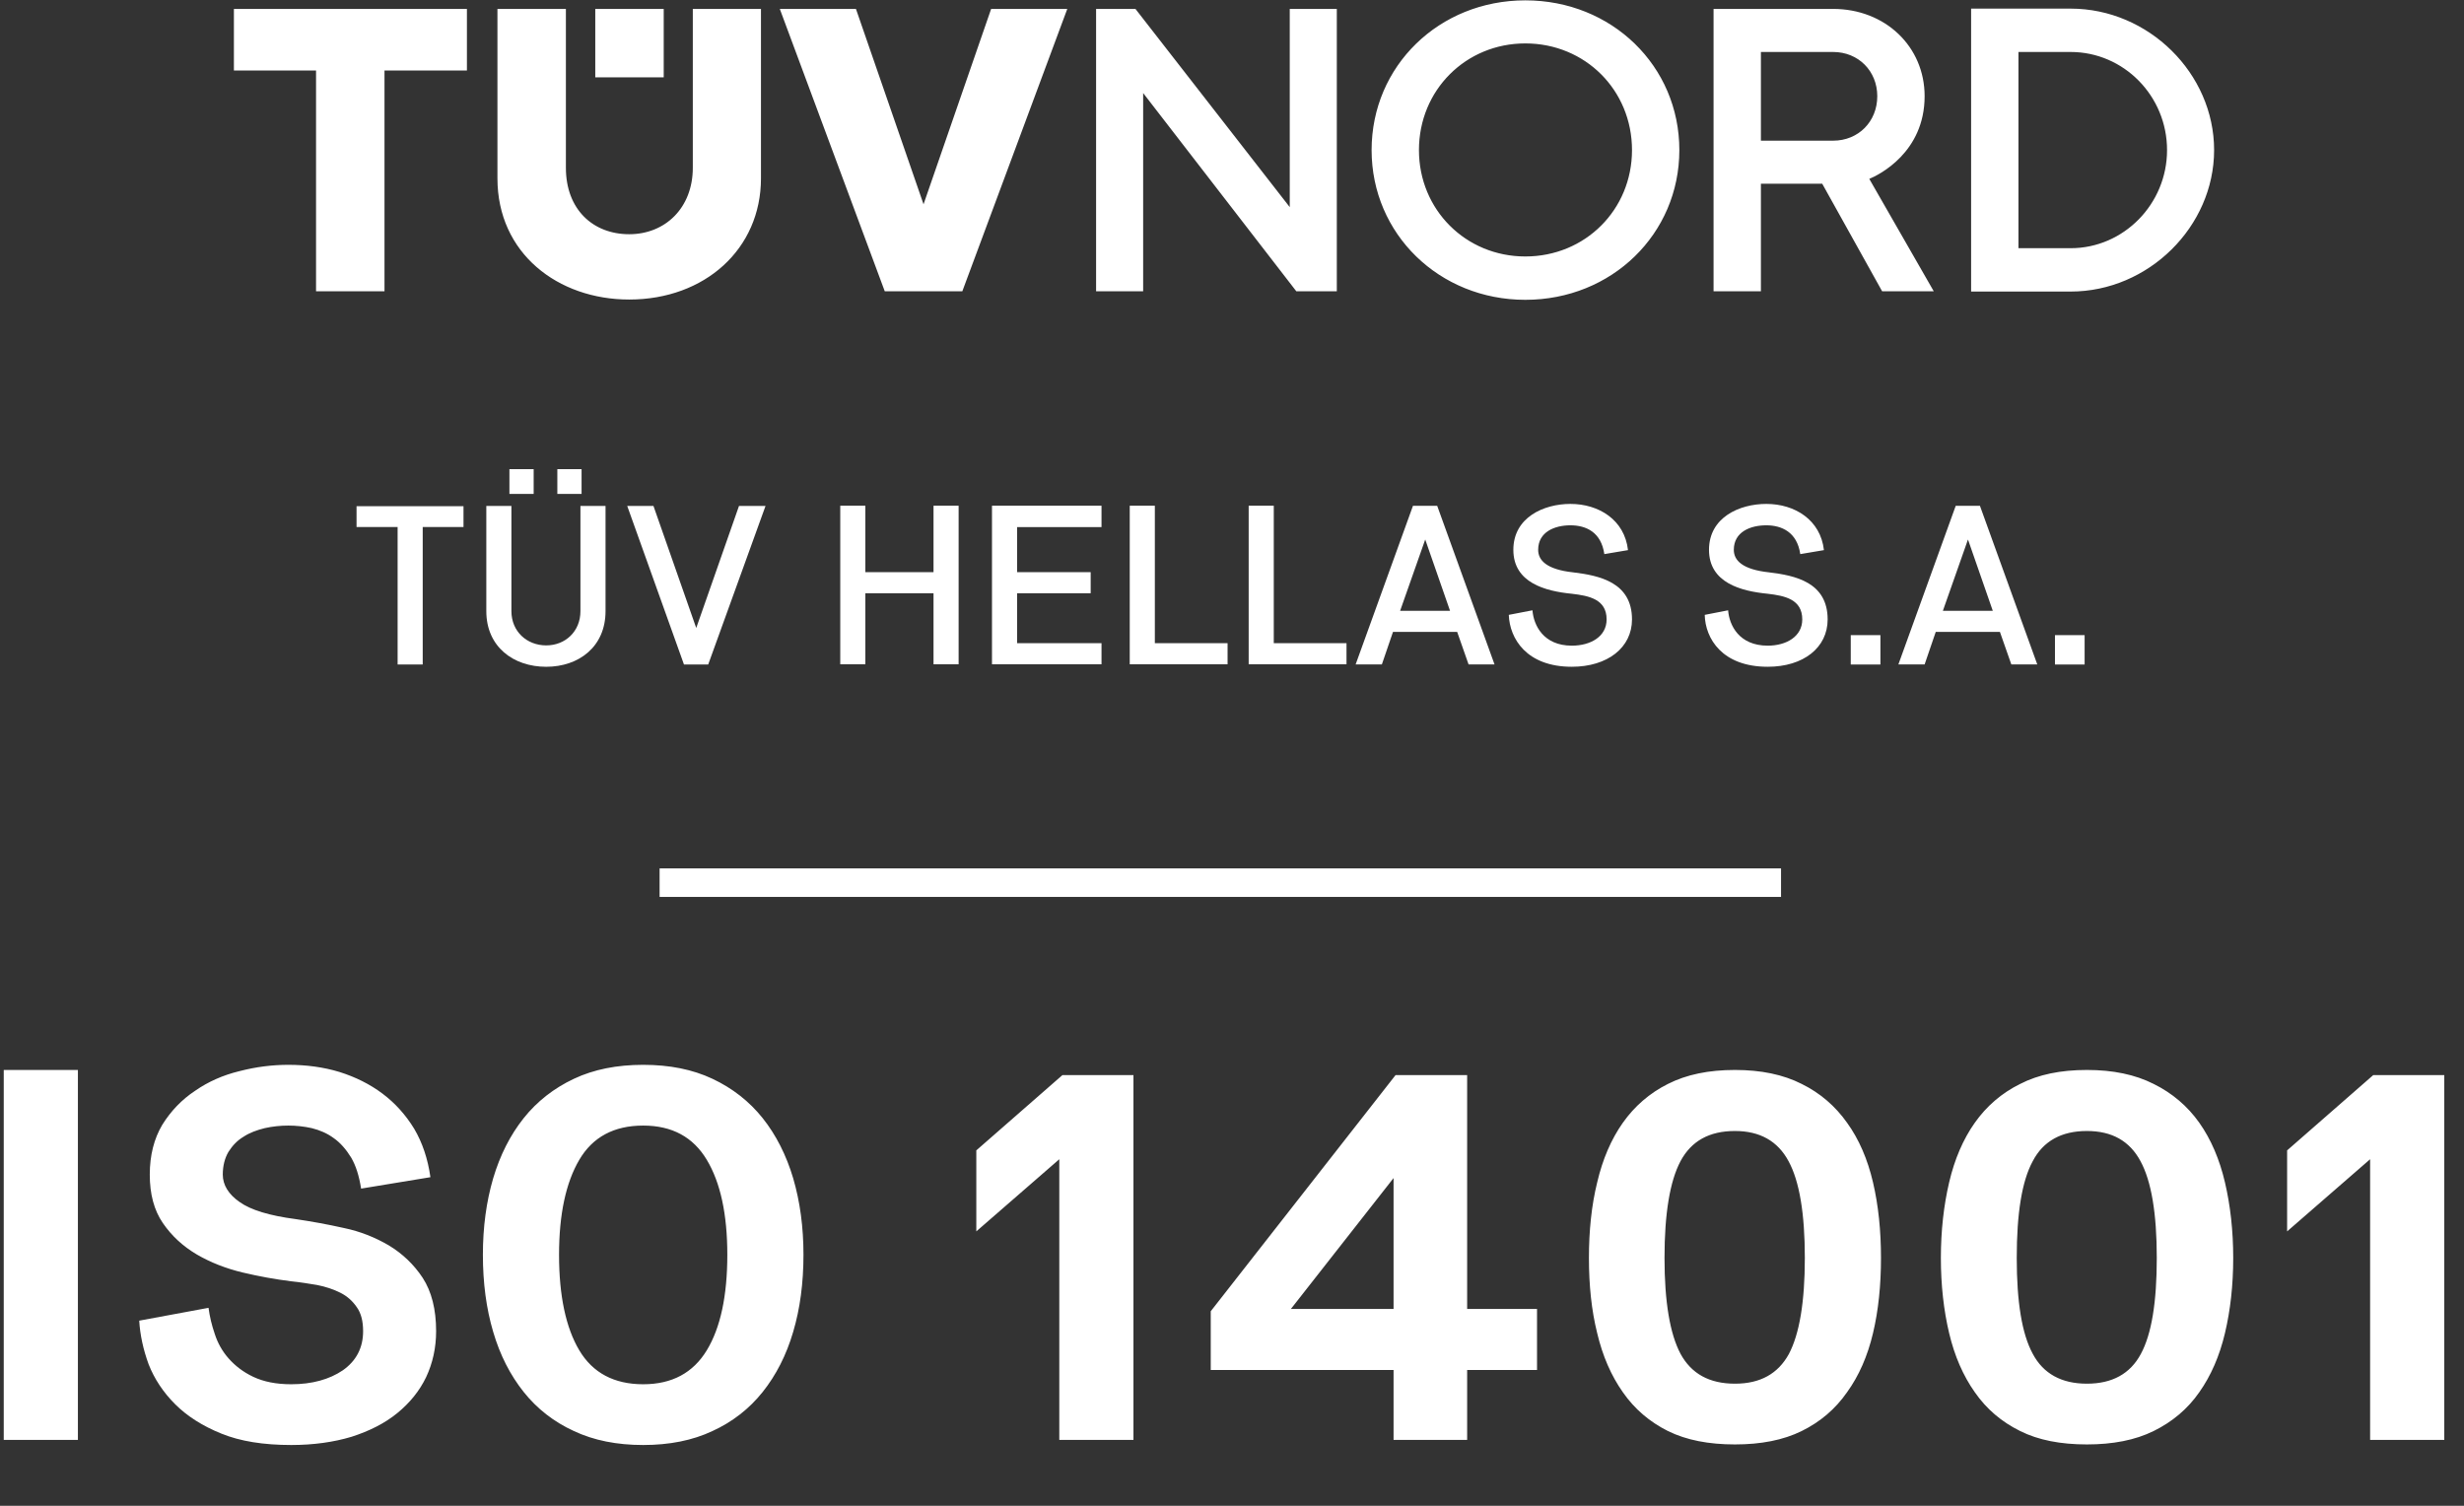
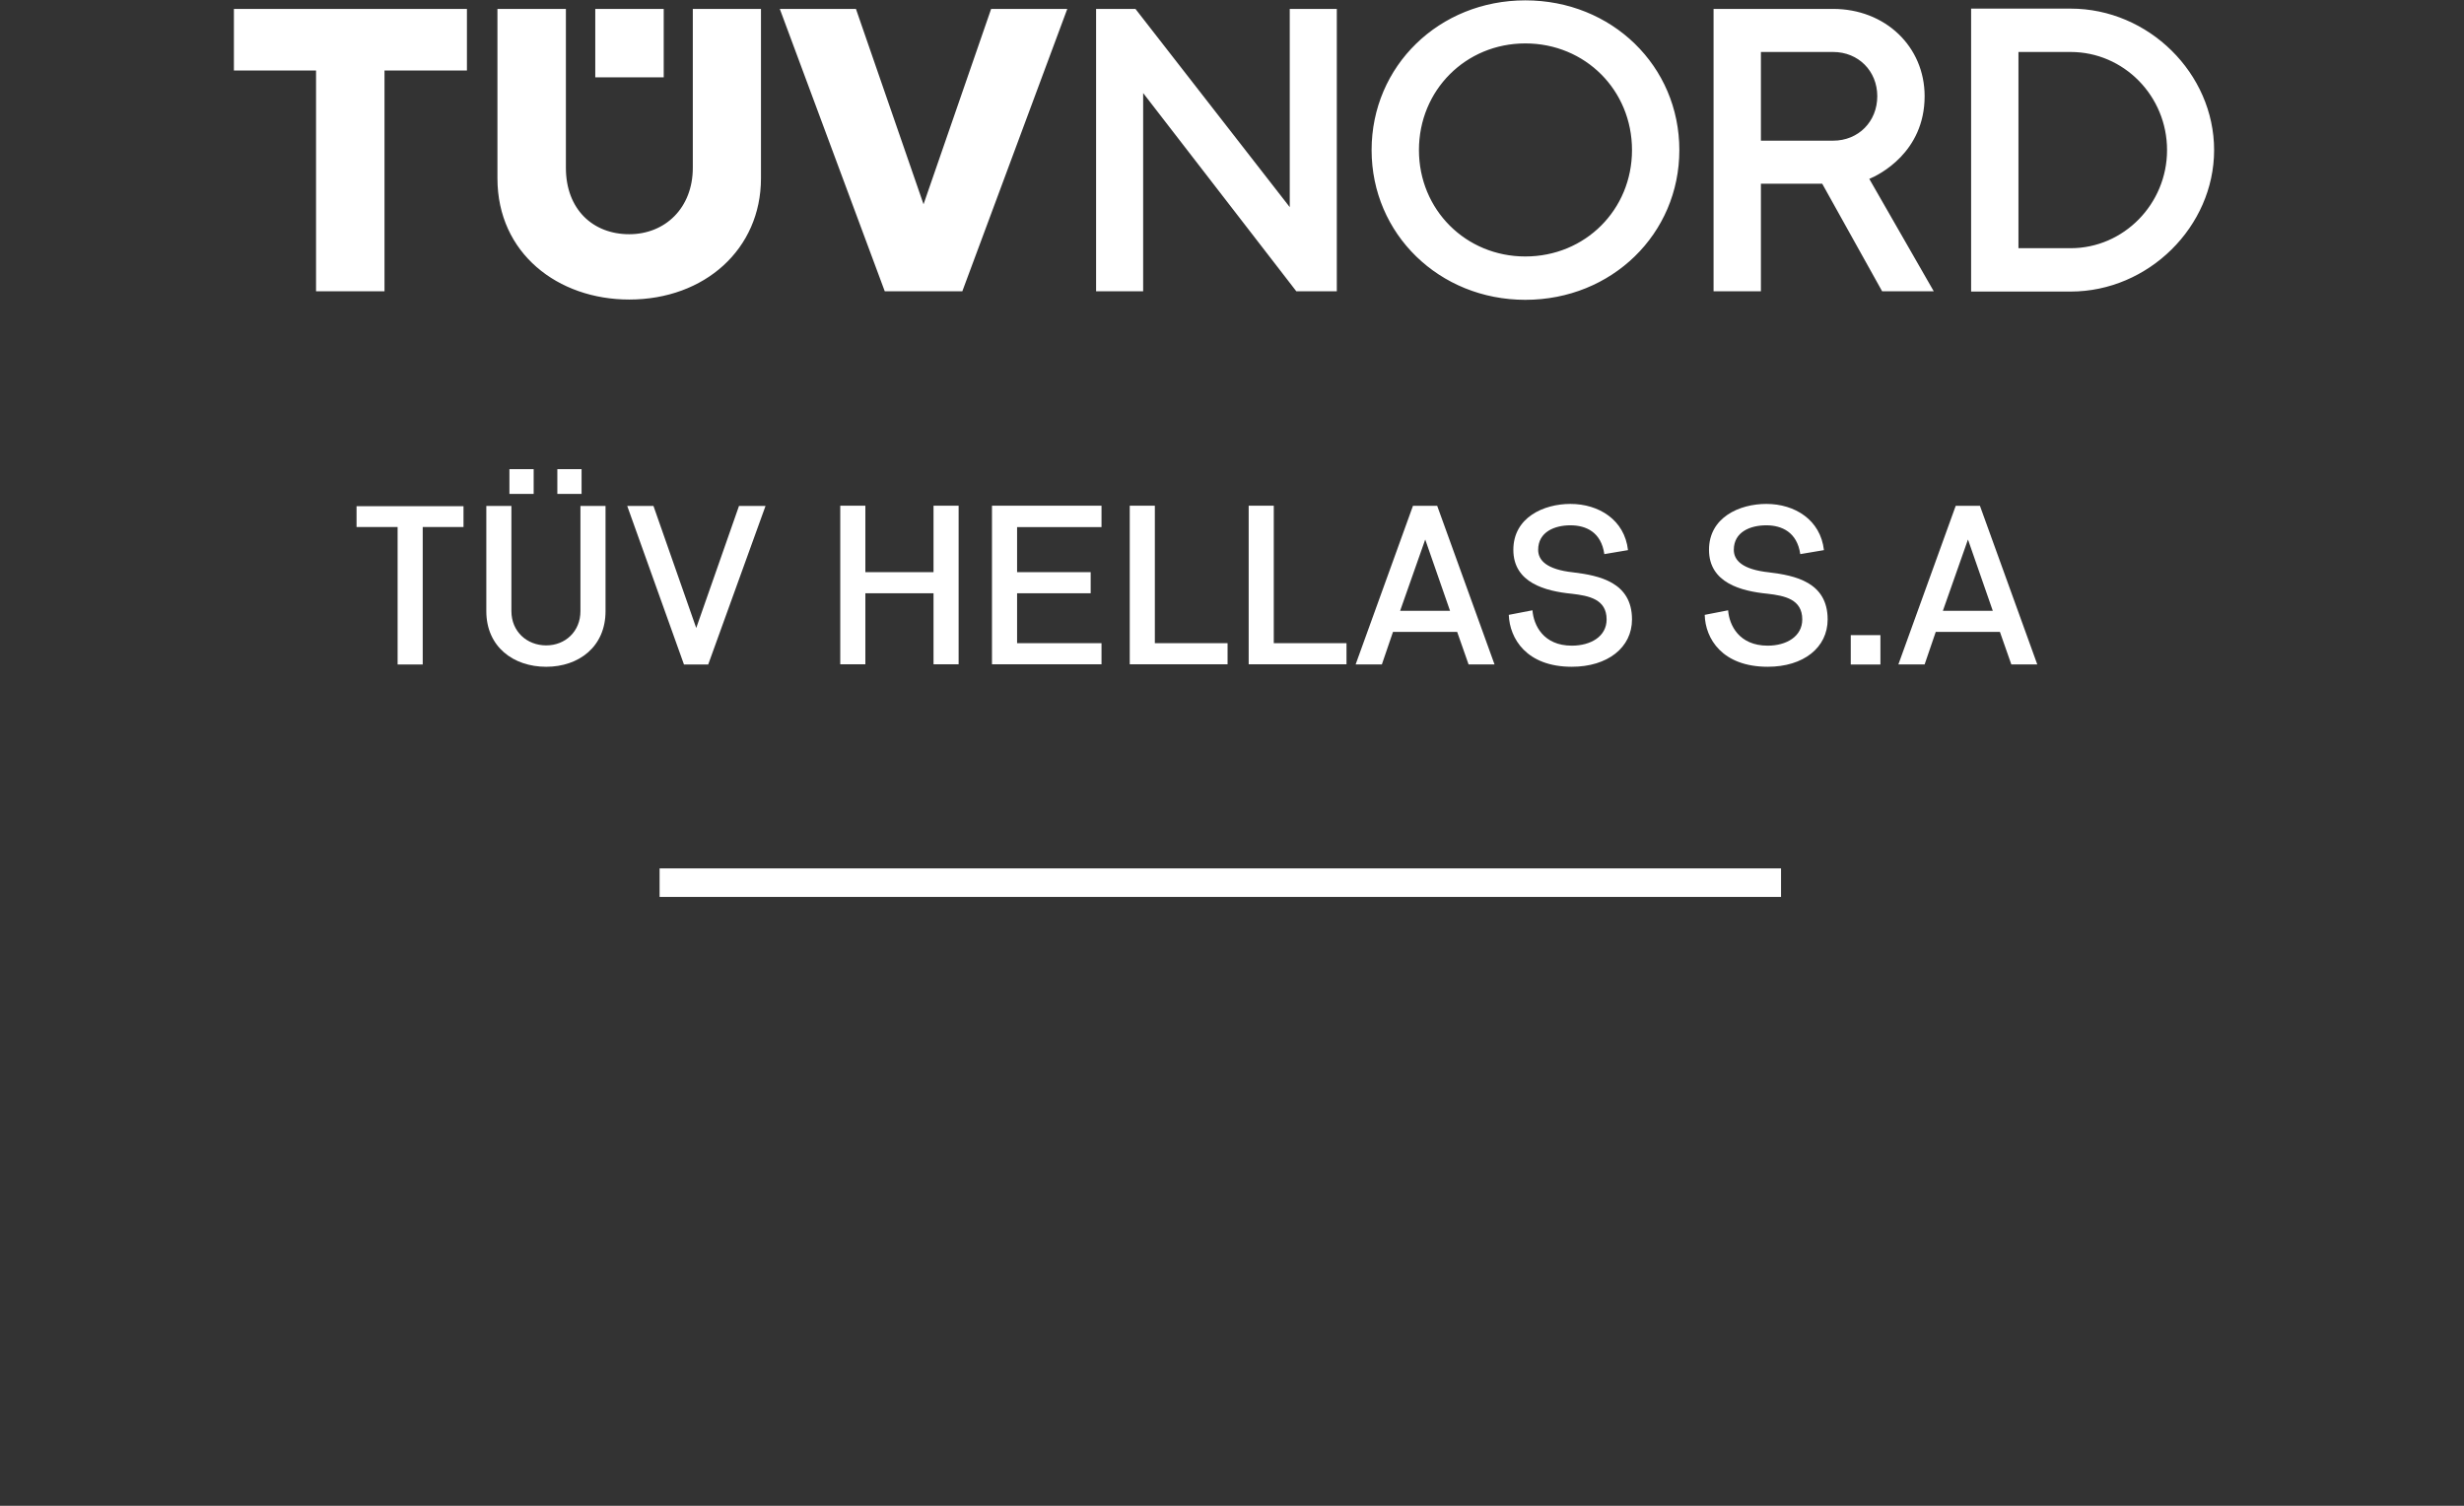
<svg xmlns="http://www.w3.org/2000/svg" width="100%" height="100%" viewBox="0 0 36 22" version="1.1" xml:space="preserve" style="fill-rule:evenodd;clip-rule:evenodd;stroke-miterlimit:10;">
  <rect x="0" y="0" width="36" height="22" fill="#333333" stroke="none" />
  <g transform="matrix(1,0,0,1,-681.121,-157.822)">
    <g transform="matrix(4.167,0,0,4.167,690.758,170.718)">
      <path d="M0,0L3.932,0" style="fill:none;fill-rule:nonzero;stroke:white;stroke-width:0.1px;" />
    </g>
    <g transform="matrix(4.167,0,0,4.167,-0.833,114.772)">
      <path d="M165.05,12.179L164.906,12.179L164.906,12.106L165.281,12.106L165.281,12.179L165.138,12.179L165.138,12.661L165.05,12.661L165.05,12.179Z" style="fill:white;fill-rule:nonzero;" />
    </g>
    <g transform="matrix(4.167,0,0,4.167,-0.833,114.268)">
      <path d="M165.61,12.097L165.695,12.097L165.695,12.184L165.61,12.184L165.61,12.097ZM165.442,12.097L165.527,12.097L165.527,12.184L165.442,12.184L165.442,12.097ZM165.779,12.226L165.779,12.595C165.779,12.72 165.685,12.79 165.571,12.79C165.456,12.79 165.361,12.72 165.361,12.595L165.361,12.226L165.449,12.226L165.449,12.595C165.449,12.666 165.503,12.715 165.571,12.715C165.638,12.715 165.691,12.666 165.691,12.595L165.691,12.226L165.779,12.226Z" style="fill:white;fill-rule:nonzero;" />
    </g>
    <g transform="matrix(4.167,0,0,4.167,-0.833,114.772)">
      <path d="M166.247,12.105L166.34,12.105L166.139,12.661L166.054,12.661L165.855,12.105L165.947,12.105L166.097,12.533L166.247,12.105Z" style="fill:white;fill-rule:nonzero;" />
    </g>
    <g transform="matrix(4.167,0,0,4.167,-0.833,114.769)">
      <path d="M166.929,12.661L166.929,12.412L166.69,12.412L166.69,12.661L166.602,12.661L166.602,12.105L166.69,12.105L166.69,12.338L166.929,12.338L166.929,12.105L167.017,12.105L167.017,12.661L166.929,12.661Z" style="fill:white;fill-rule:nonzero;" />
    </g>
    <g transform="matrix(4.167,0,0,4.167,-0.833,114.769)">
      <path d="M167.134,12.661L167.134,12.105L167.518,12.105L167.518,12.18L167.222,12.18L167.222,12.338L167.48,12.338L167.48,12.412L167.222,12.412L167.222,12.587L167.518,12.587L167.518,12.661L167.134,12.661Z" style="fill:white;fill-rule:nonzero;" />
    </g>
    <g transform="matrix(4.167,0,0,4.167,-0.833,114.769)">
      <path d="M167.617,12.661L167.617,12.105L167.705,12.105L167.705,12.587L167.96,12.587L167.96,12.661L167.617,12.661Z" style="fill:white;fill-rule:nonzero;" />
    </g>
    <g transform="matrix(4.167,0,0,4.167,-0.833,114.769)">
      <path d="M168.034,12.661L168.034,12.105L168.122,12.105L168.122,12.587L168.377,12.587L168.377,12.661L168.034,12.661Z" style="fill:white;fill-rule:nonzero;" />
    </g>
    <g transform="matrix(4.167,0,0,4.167,-0.833,114.771)">
      <path d="M168.565,12.473L168.74,12.473L168.653,12.223L168.565,12.473ZM168.765,12.547L168.54,12.547L168.501,12.661L168.409,12.661L168.61,12.105L168.695,12.105L168.896,12.661L168.805,12.661L168.765,12.547Z" style="fill:white;fill-rule:nonzero;" />
    </g>
    <g transform="matrix(4.167,0,0,4.167,-0.833,114.772)">
      <path d="M169.029,12.471C169.033,12.523 169.067,12.595 169.167,12.595C169.233,12.595 169.289,12.563 169.289,12.503C169.289,12.432 169.227,12.42 169.167,12.413C169.075,12.404 168.962,12.375 168.962,12.259C168.962,12.145 169.069,12.098 169.162,12.098C169.262,12.098 169.352,12.154 169.364,12.26L169.281,12.274C169.27,12.197 169.217,12.173 169.162,12.173C169.107,12.173 169.049,12.196 169.049,12.259C169.049,12.296 169.079,12.328 169.172,12.338C169.262,12.349 169.378,12.372 169.378,12.503C169.378,12.602 169.292,12.669 169.167,12.669C169.008,12.669 168.949,12.57 168.946,12.487L169.029,12.471Z" style="fill:white;fill-rule:nonzero;" />
    </g>
    <g transform="matrix(4.167,0,0,4.167,-0.833,114.772)">
      <path d="M169.715,12.471C169.719,12.523 169.753,12.595 169.854,12.595C169.919,12.595 169.975,12.563 169.975,12.503C169.975,12.432 169.913,12.42 169.854,12.413C169.761,12.404 169.648,12.375 169.648,12.259C169.648,12.145 169.755,12.098 169.849,12.098C169.949,12.098 170.039,12.154 170.051,12.26L169.968,12.274C169.957,12.197 169.903,12.173 169.849,12.173C169.793,12.173 169.735,12.196 169.735,12.259C169.735,12.296 169.765,12.328 169.859,12.338C169.949,12.349 170.064,12.372 170.064,12.503C170.064,12.602 169.979,12.669 169.854,12.669C169.694,12.669 169.635,12.57 169.633,12.487L169.715,12.471Z" style="fill:white;fill-rule:nonzero;" />
    </g>
    <g transform="matrix(4.167,0,0,4.167,-0.833,116.66)">
      <rect x="170.145" y="12.105" width="0.104" height="0.103" style="fill:white;" />
    </g>
    <g transform="matrix(4.167,0,0,4.167,-0.833,114.771)">
      <path d="M170.468,12.473L170.643,12.473L170.556,12.223L170.468,12.473ZM170.668,12.547L170.443,12.547L170.404,12.661L170.312,12.661L170.513,12.105L170.598,12.105L170.799,12.661L170.708,12.661L170.668,12.547Z" style="fill:white;fill-rule:nonzero;" />
    </g>
    <g transform="matrix(4.167,0,0,4.167,-0.833,116.66)">
-       <rect x="170.861" y="12.105" width="0.104" height="0.103" style="fill:white;" />
-     </g>
+       </g>
    <g transform="matrix(4.167,0,0,4.167,-0.833,102.056)">
      <path d="M170.733,14.253L170.916,14.253C171.102,14.253 171.254,14.098 171.254,13.909C171.254,13.719 171.102,13.565 170.916,13.565L170.733,13.565L170.733,14.253ZM170.916,14.405L170.567,14.405L170.567,13.413L170.916,13.413C171.189,13.413 171.419,13.64 171.419,13.909C171.419,14.177 171.189,14.405 170.916,14.405M169.83,13.876L170.083,13.876C170.172,13.876 170.238,13.809 170.238,13.72C170.238,13.632 170.172,13.565 170.083,13.565L169.83,13.565L169.83,13.876ZM170.436,14.404L170.255,14.404L170.045,14.027L169.83,14.027L169.83,14.404L169.664,14.404L169.664,13.414L170.083,13.414C170.266,13.414 170.404,13.546 170.404,13.72C170.404,13.917 170.244,13.996 170.21,14.01L170.436,14.404ZM168.343,14.404L168.201,14.404L167.664,13.709L167.664,14.404L167.499,14.404L167.499,13.414L167.637,13.414L168.178,14.109L168.178,13.414L168.343,13.414L168.343,14.404ZM167.03,14.404L167.398,13.414L167.131,13.414L166.894,14.099L166.657,13.414L166.39,13.414L166.758,14.404L167.03,14.404ZM165.293,13.414L165.293,13.63L165.004,13.63L165.004,14.404L164.764,14.404L164.764,13.63L164.476,13.63L164.476,13.414L165.293,13.414ZM165.983,13.414L165.743,13.414L165.743,13.654L165.983,13.654L165.983,13.414ZM166.085,13.971L166.085,13.414L166.324,13.414L166.324,14.008C166.324,14.256 166.127,14.433 165.862,14.433C165.612,14.433 165.4,14.271 165.4,14.008L165.4,13.414L165.64,13.414L165.64,13.971C165.64,14.117 165.735,14.204 165.862,14.204C165.988,14.204 166.085,14.112 166.085,13.971M169.004,14.434C168.702,14.434 168.465,14.203 168.465,13.909C168.465,13.614 168.702,13.384 169.004,13.384C169.307,13.384 169.544,13.614 169.544,13.909C169.544,14.203 169.307,14.434 169.004,14.434M169.004,13.535C168.795,13.535 168.631,13.699 168.631,13.909C168.631,14.118 168.795,14.282 169.004,14.282C169.214,14.282 169.378,14.118 169.378,13.909C169.378,13.699 169.214,13.535 169.004,13.535" style="fill:white;fill-rule:nonzero;" />
    </g>
    <g transform="matrix(4.167,0,0,4.167,-0.833,134.343)">
-       <path d="M163.669,10.683L163.929,10.683L163.929,9.386L163.669,9.386L163.669,10.683ZM164.144,10.265C164.147,10.315 164.158,10.366 164.177,10.418C164.197,10.469 164.228,10.516 164.27,10.558C164.311,10.599 164.365,10.634 164.432,10.661C164.498,10.688 164.58,10.701 164.677,10.701C164.755,10.701 164.826,10.691 164.889,10.672C164.951,10.652 165.005,10.625 165.049,10.589C165.093,10.553 165.127,10.511 165.15,10.463C165.173,10.414 165.185,10.36 165.185,10.302C165.185,10.225 165.169,10.163 165.138,10.115C165.107,10.068 165.067,10.03 165.019,10.001C164.971,9.973 164.919,9.952 164.861,9.94C164.803,9.927 164.747,9.917 164.693,9.909C164.601,9.897 164.535,9.877 164.496,9.849C164.457,9.822 164.437,9.789 164.437,9.753C164.437,9.722 164.444,9.695 164.457,9.673C164.471,9.651 164.488,9.633 164.51,9.62C164.531,9.606 164.556,9.597 164.584,9.59C164.611,9.584 164.639,9.581 164.667,9.581C164.694,9.581 164.722,9.584 164.749,9.59C164.777,9.597 164.803,9.608 164.826,9.625C164.849,9.641 164.869,9.664 164.887,9.693C164.904,9.722 164.915,9.758 164.922,9.802L165.165,9.762C165.156,9.698 165.137,9.641 165.108,9.592C165.078,9.543 165.041,9.502 164.997,9.469C164.953,9.436 164.903,9.411 164.846,9.393C164.79,9.376 164.73,9.368 164.667,9.368C164.611,9.368 164.554,9.375 164.496,9.39C164.438,9.404 164.386,9.427 164.34,9.459C164.293,9.49 164.255,9.53 164.225,9.578C164.196,9.627 164.181,9.685 164.181,9.753C164.181,9.821 164.196,9.878 164.227,9.923C164.258,9.968 164.297,10.004 164.346,10.033C164.394,10.061 164.448,10.082 164.506,10.096C164.565,10.11 164.621,10.12 164.677,10.127C164.707,10.13 164.738,10.135 164.768,10.14C164.798,10.146 164.825,10.155 164.849,10.167C164.873,10.179 164.892,10.196 164.907,10.218C164.922,10.239 164.929,10.267 164.929,10.302C164.929,10.36 164.905,10.406 164.858,10.439C164.811,10.471 164.75,10.488 164.677,10.488C164.624,10.488 164.58,10.479 164.544,10.462C164.508,10.445 164.48,10.423 164.457,10.397C164.435,10.372 164.419,10.343 164.409,10.312C164.398,10.28 164.391,10.25 164.387,10.22L164.144,10.265ZM166.154,10.652C166.224,10.62 166.283,10.574 166.33,10.515C166.377,10.456 166.413,10.386 166.437,10.304C166.461,10.223 166.473,10.133 166.473,10.034C166.473,9.937 166.461,9.848 166.437,9.766C166.413,9.685 166.377,9.614 166.33,9.555C166.283,9.496 166.224,9.45 166.154,9.417C166.084,9.384 166.003,9.368 165.911,9.368C165.819,9.368 165.738,9.384 165.668,9.417C165.598,9.45 165.539,9.496 165.492,9.555C165.445,9.614 165.409,9.685 165.385,9.766C165.361,9.848 165.349,9.937 165.349,10.034C165.349,10.133 165.361,10.223 165.385,10.304C165.409,10.386 165.445,10.456 165.492,10.515C165.539,10.574 165.598,10.62 165.668,10.652C165.738,10.685 165.819,10.701 165.911,10.701C166.003,10.701 166.084,10.685 166.154,10.652M165.687,10.369C165.64,10.29 165.616,10.178 165.616,10.034C165.616,9.892 165.64,9.781 165.687,9.701C165.734,9.621 165.809,9.581 165.911,9.581C166.012,9.581 166.086,9.621 166.134,9.701C166.182,9.781 166.206,9.892 166.206,10.034C166.206,10.178 166.182,10.29 166.134,10.369C166.086,10.448 166.012,10.488 165.911,10.488C165.809,10.488 165.734,10.448 165.687,10.369M167.381,9.404L167.079,9.668L167.079,9.952L167.37,9.699L167.37,10.683L167.63,10.683L167.63,9.404L167.381,9.404ZM167.901,10.438L168.542,10.438L168.542,10.683L168.8,10.683L168.8,10.438L169.045,10.438L169.045,10.224L168.8,10.224L168.8,9.404L168.549,9.404L167.901,10.232L167.901,10.438ZM168.542,9.765L168.542,10.224L168.182,10.224L168.542,9.765ZM170.223,9.78C170.204,9.699 170.174,9.629 170.132,9.571C170.091,9.513 170.038,9.467 169.973,9.435C169.908,9.402 169.83,9.386 169.739,9.386C169.647,9.386 169.569,9.402 169.504,9.435C169.44,9.467 169.387,9.513 169.346,9.571C169.305,9.629 169.275,9.699 169.256,9.78C169.236,9.861 169.227,9.95 169.227,10.045C169.227,10.141 169.236,10.229 169.256,10.309C169.275,10.389 169.305,10.458 169.346,10.516C169.387,10.575 169.44,10.62 169.504,10.652C169.569,10.684 169.647,10.699 169.739,10.699C169.83,10.699 169.908,10.684 169.973,10.652C170.038,10.62 170.091,10.575 170.132,10.516C170.174,10.458 170.204,10.389 170.223,10.309C170.242,10.229 170.251,10.141 170.251,10.045C170.251,9.95 170.242,9.861 170.223,9.78M169.928,10.382C169.89,10.451 169.828,10.486 169.739,10.486C169.649,10.486 169.586,10.451 169.548,10.381C169.511,10.311 169.492,10.199 169.492,10.045C169.492,9.889 169.511,9.776 169.548,9.706C169.586,9.635 169.649,9.6 169.739,9.6C169.826,9.6 169.889,9.635 169.927,9.706C169.965,9.776 169.984,9.889 169.984,10.045C169.984,10.2 169.965,10.312 169.928,10.382M171.457,9.78C171.438,9.699 171.408,9.629 171.367,9.571C171.326,9.513 171.272,9.467 171.207,9.435C171.142,9.402 171.064,9.386 170.973,9.386C170.881,9.386 170.803,9.402 170.739,9.435C170.674,9.467 170.621,9.513 170.58,9.571C170.539,9.629 170.509,9.699 170.49,9.78C170.471,9.861 170.461,9.95 170.461,10.045C170.461,10.141 170.471,10.229 170.49,10.309C170.509,10.389 170.539,10.458 170.58,10.516C170.621,10.575 170.674,10.62 170.739,10.652C170.803,10.684 170.881,10.699 170.973,10.699C171.064,10.699 171.142,10.684 171.207,10.652C171.272,10.62 171.326,10.575 171.367,10.516C171.408,10.458 171.438,10.389 171.457,10.309C171.476,10.229 171.486,10.141 171.486,10.045C171.486,9.95 171.476,9.861 171.457,9.78M171.162,10.382C171.125,10.451 171.062,10.486 170.973,10.486C170.884,10.486 170.82,10.451 170.783,10.381C170.745,10.311 170.727,10.199 170.727,10.045C170.727,9.889 170.745,9.776 170.783,9.706C170.82,9.635 170.884,9.6 170.973,9.6C171.061,9.6 171.123,9.635 171.161,9.706C171.199,9.776 171.218,9.889 171.218,10.045C171.218,10.2 171.2,10.312 171.162,10.382M171.977,9.404L171.675,9.668L171.675,9.952L171.966,9.699L171.966,10.683L172.226,10.683L172.226,9.404L171.977,9.404Z" style="fill:white;fill-rule:nonzero;" />
-     </g>
+       </g>
  </g>
</svg>